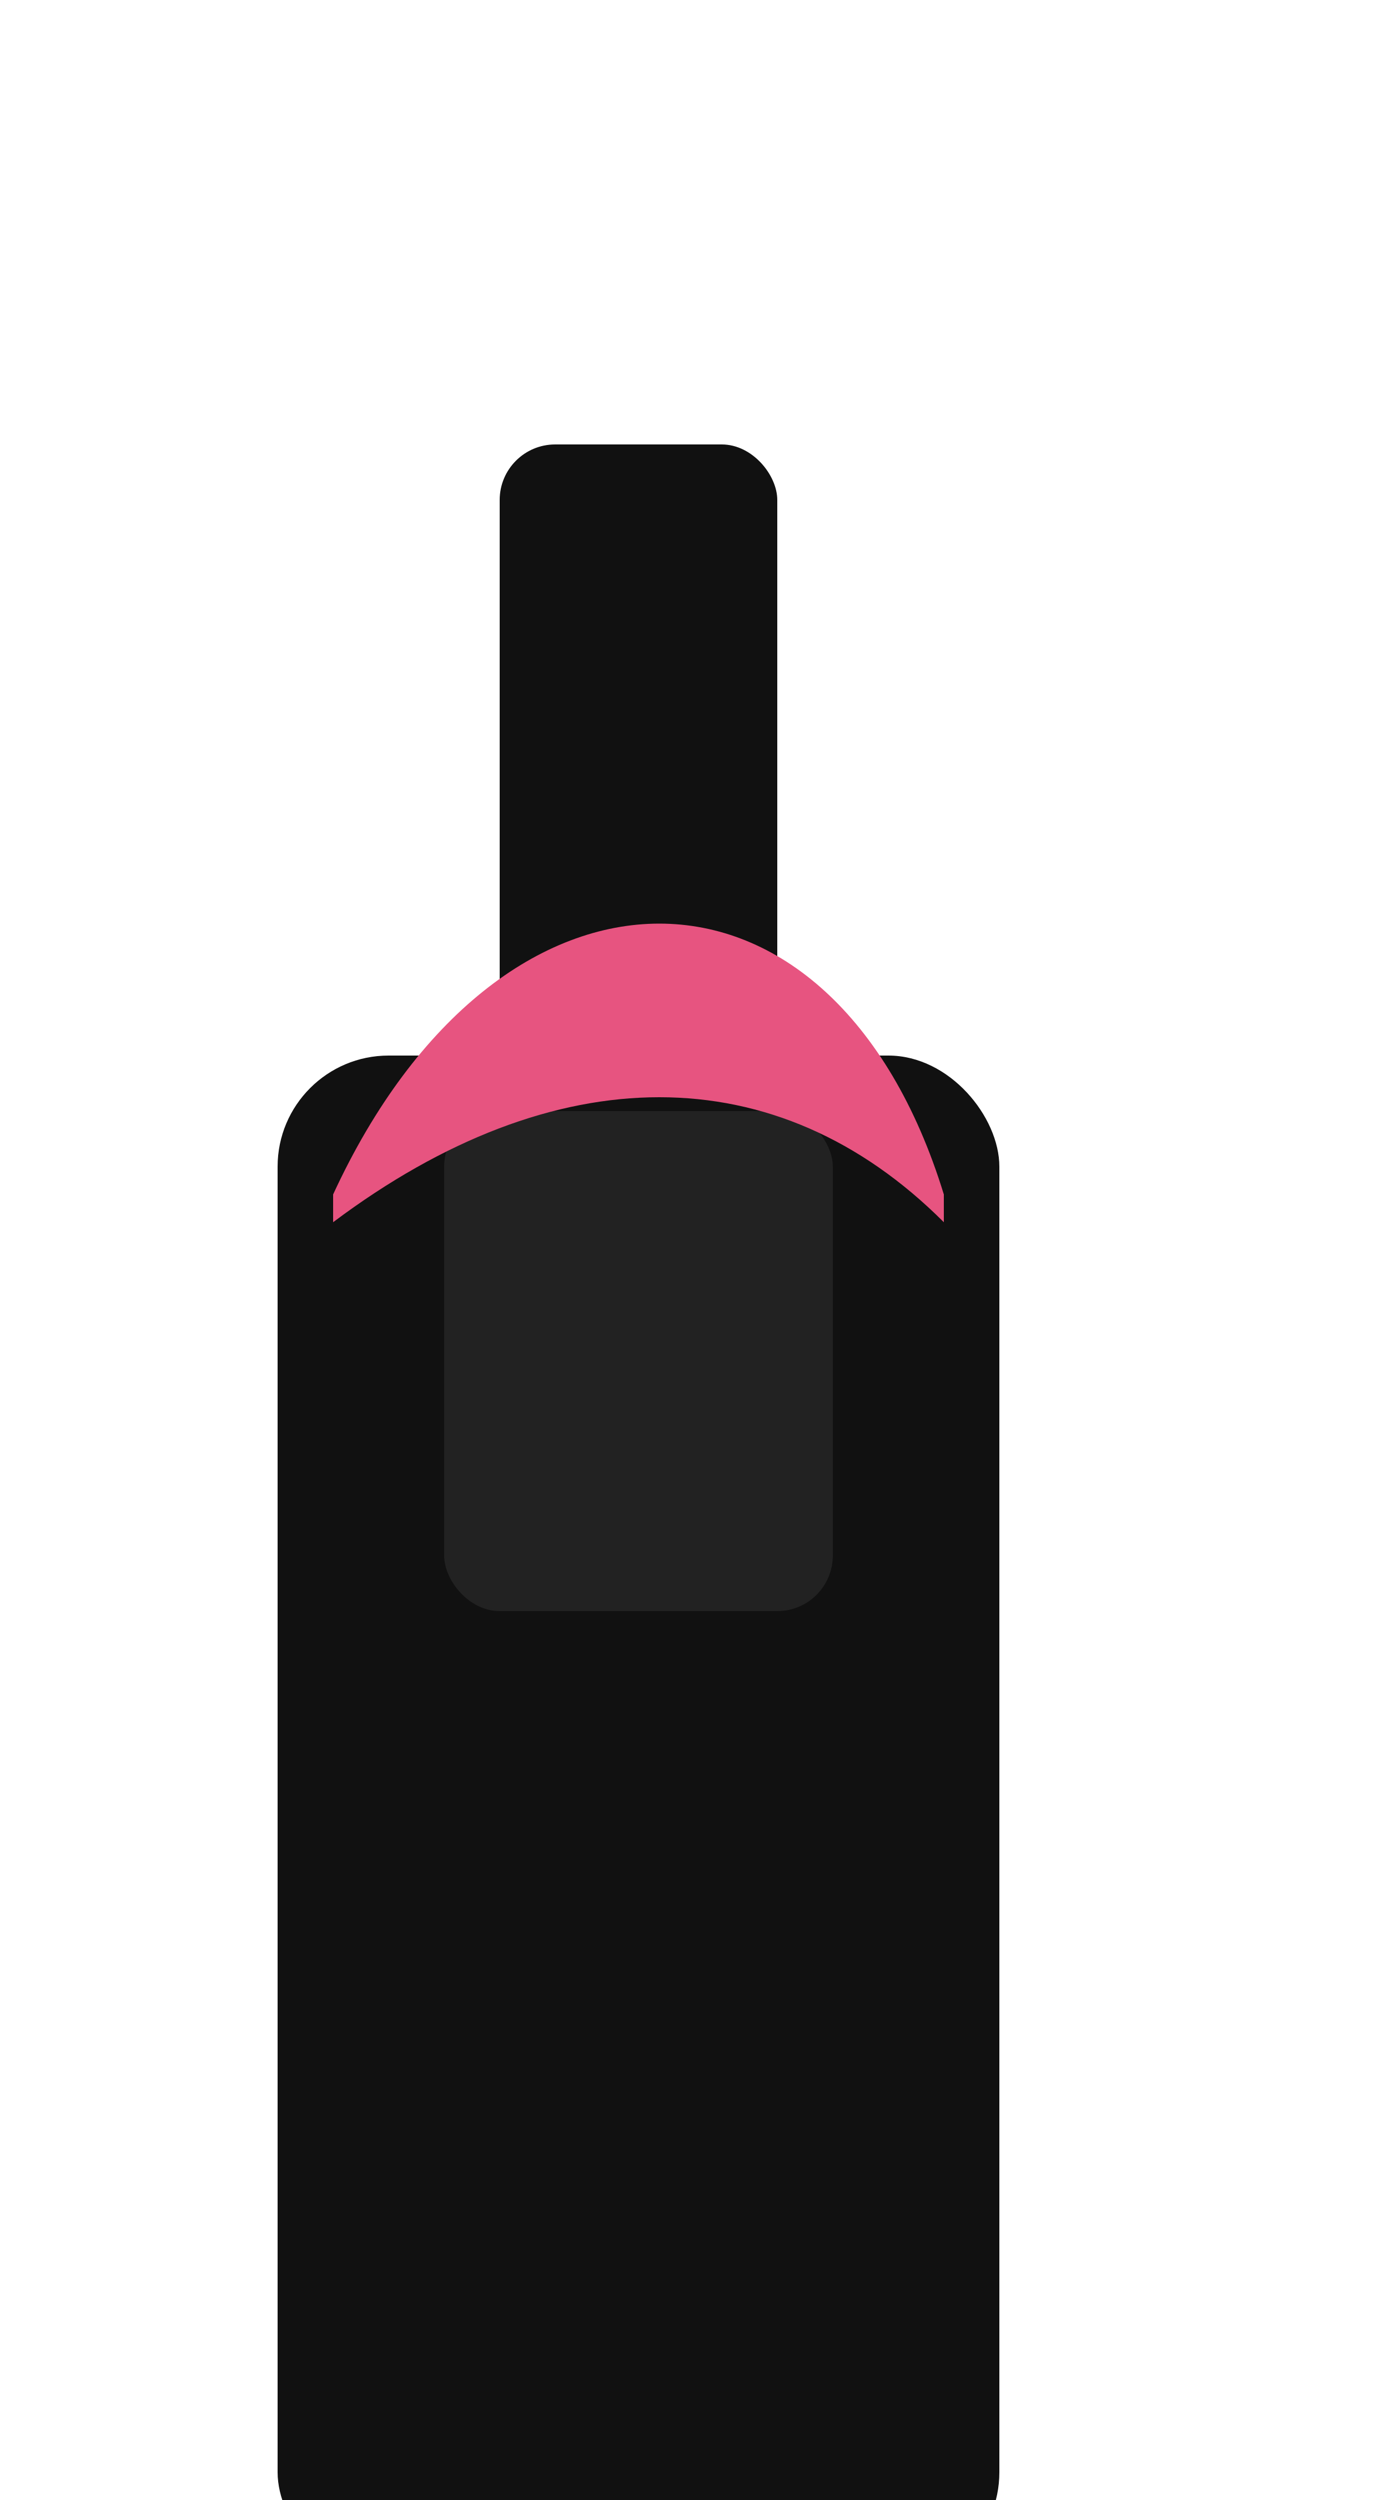
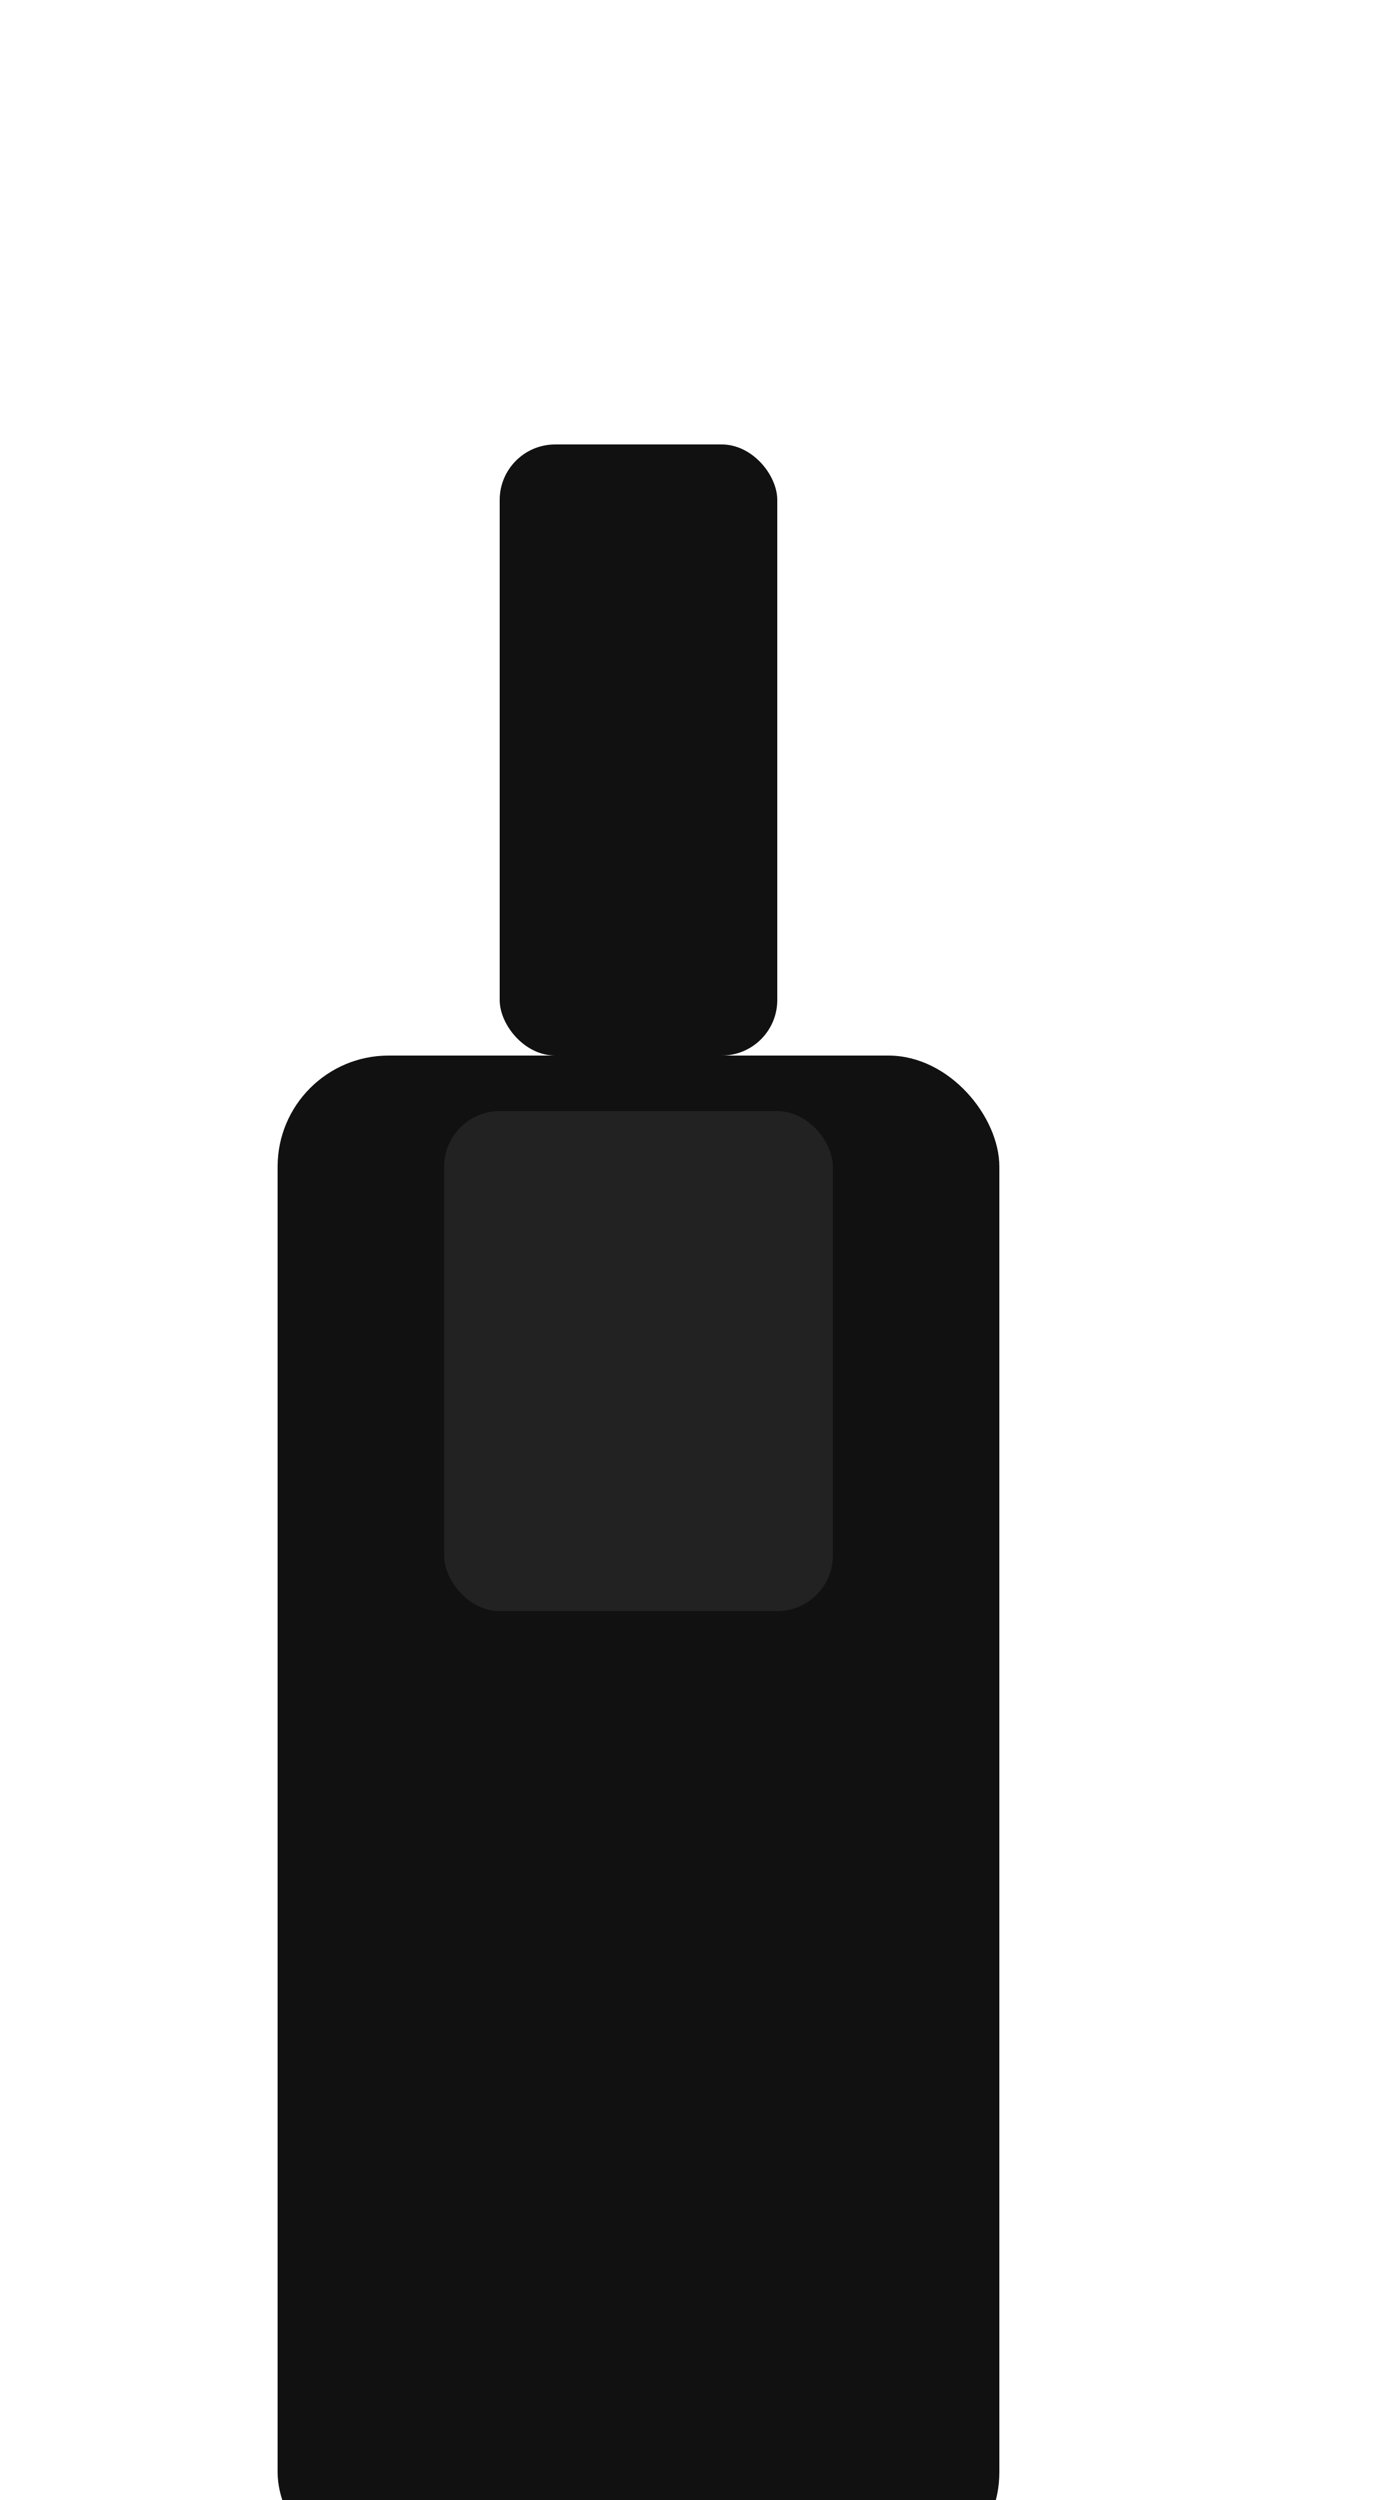
<svg xmlns="http://www.w3.org/2000/svg" viewBox="0 0 50 90">
  <g transform="translate(10,10) scale(1)">
    <rect x="0" y="28" width="26" height="55" rx="4" style="fill:#111;" />
    <rect x="8" y="6" width="10" height="22" rx="2" style="fill:#111;" />
    <rect x="6" y="30" width="14" height="18" rx="2" style="fill:#222;" />
-     <path d="M2 33 C8 20, 20 20, 24 33 L24 34 C18 28, 10 28, 2 34 Z" style="fill:#E75480;" />
  </g>
</svg>